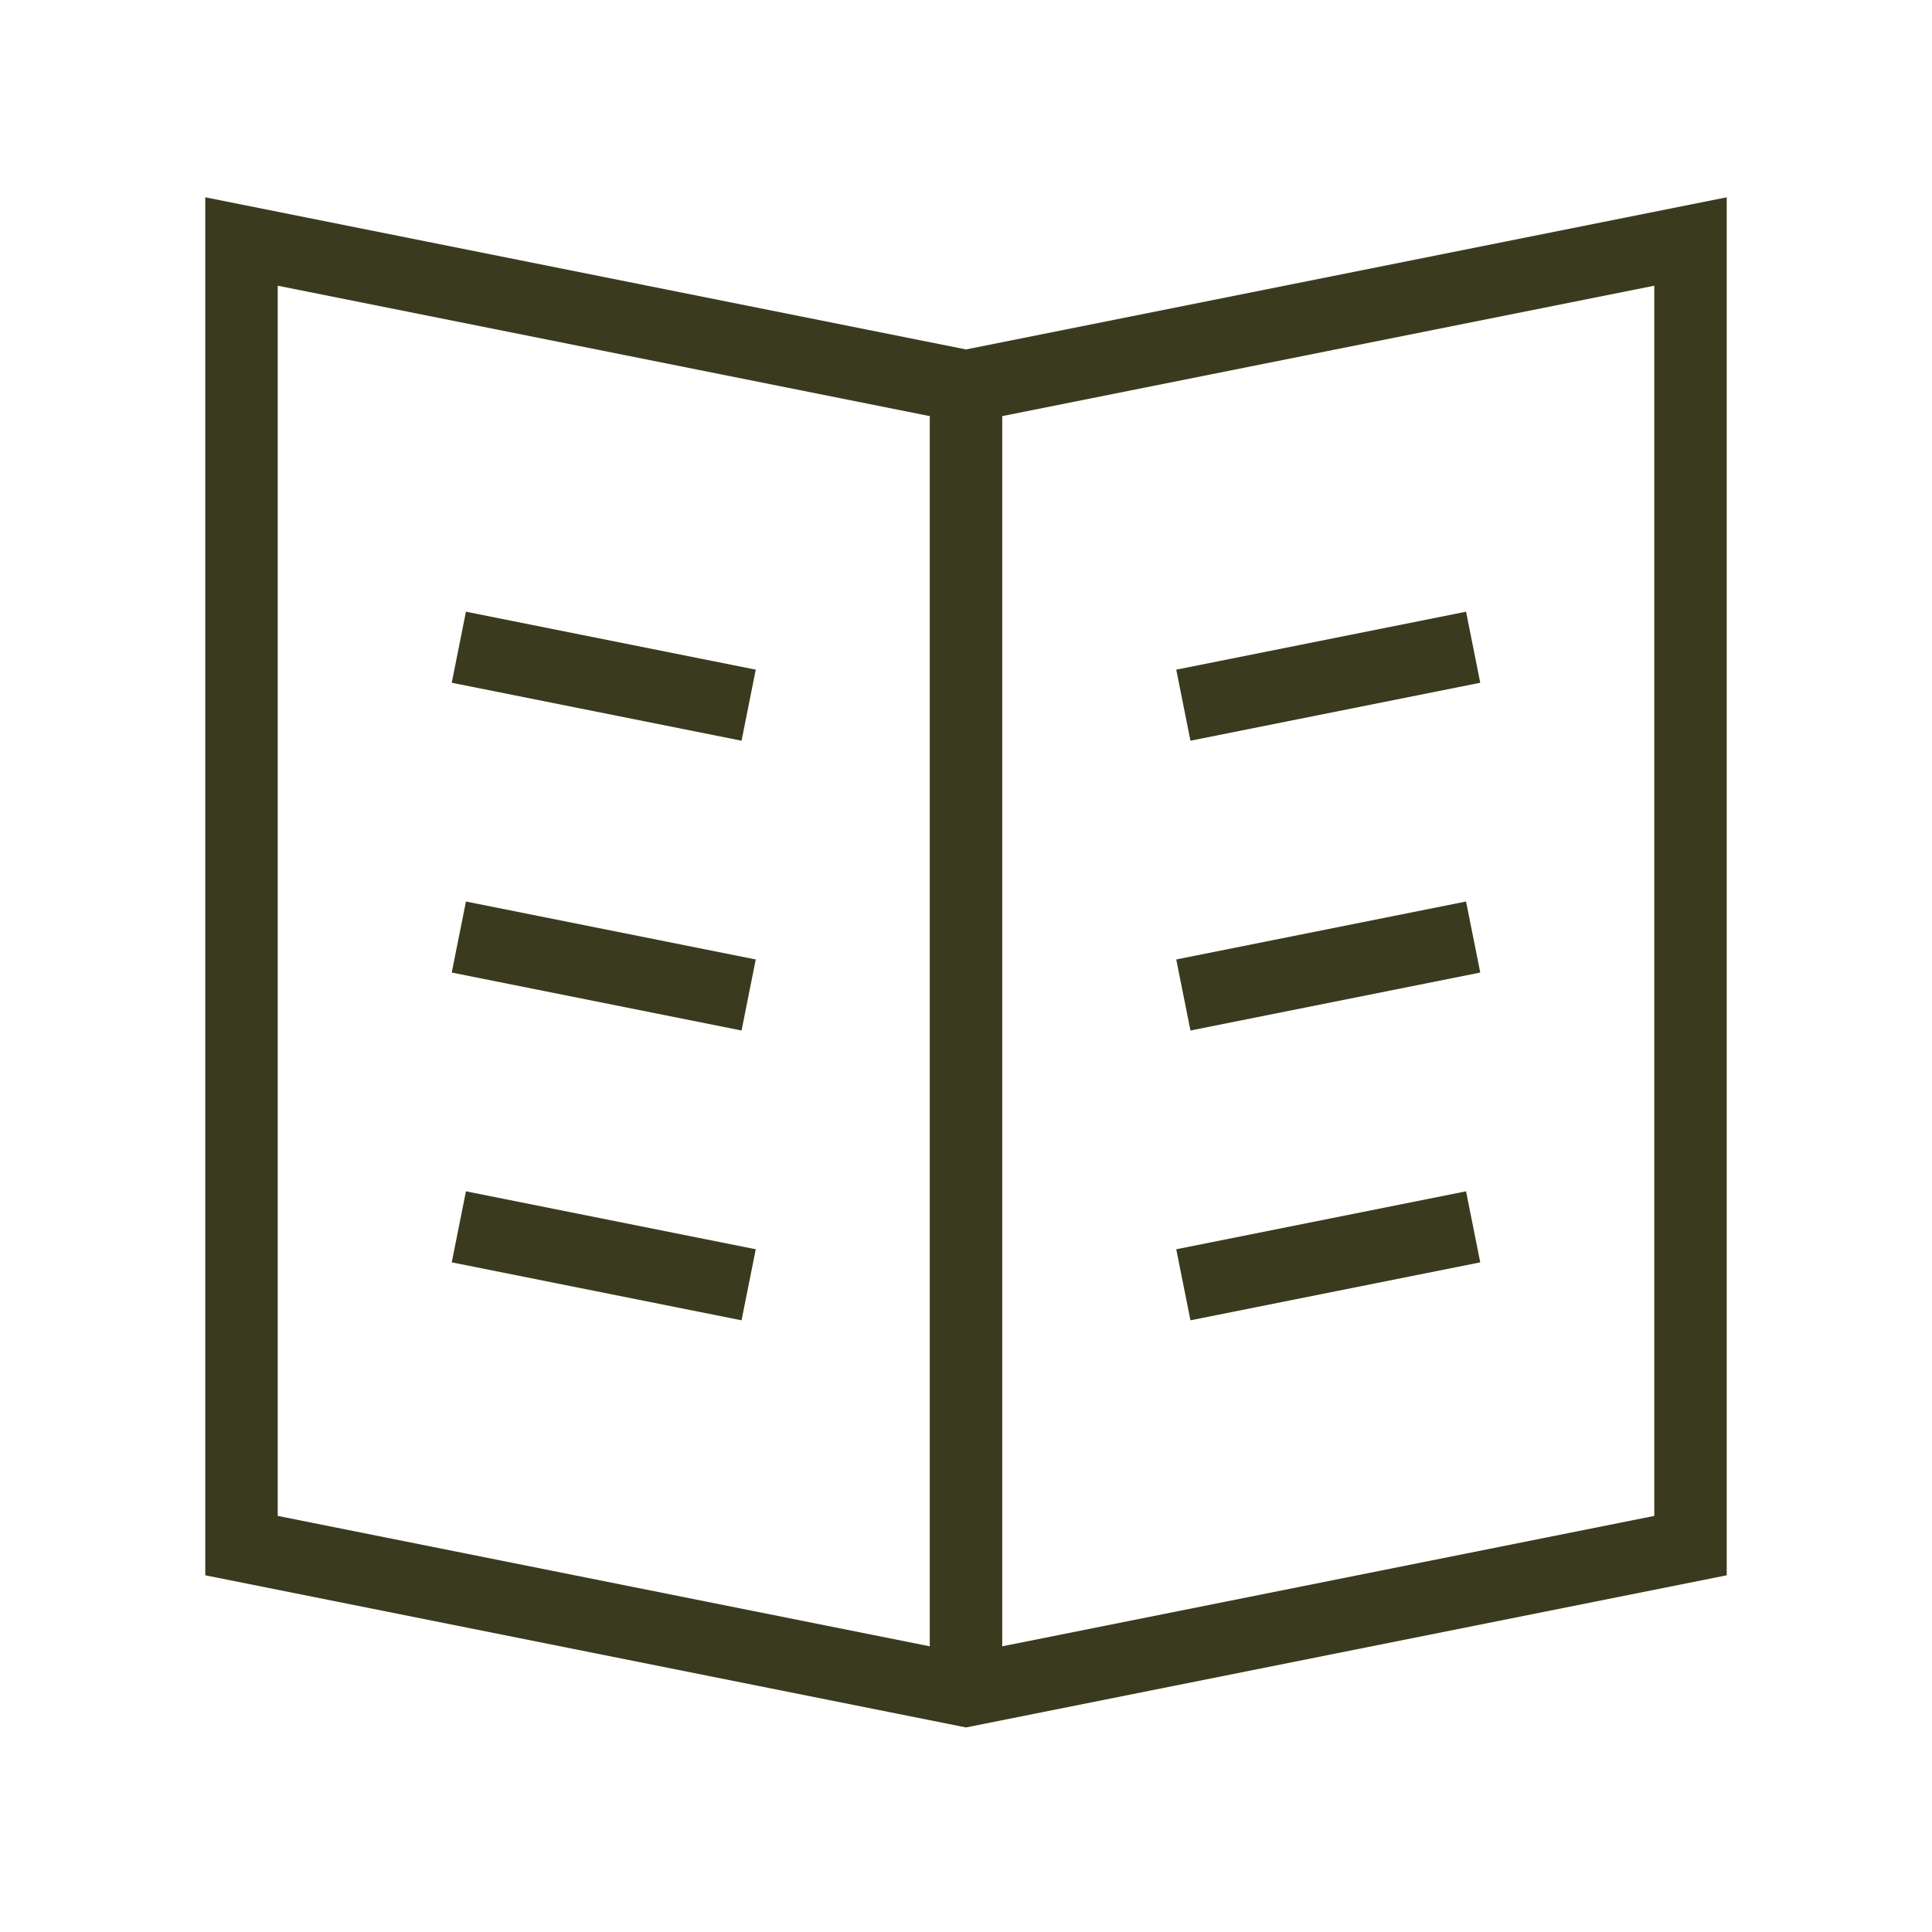
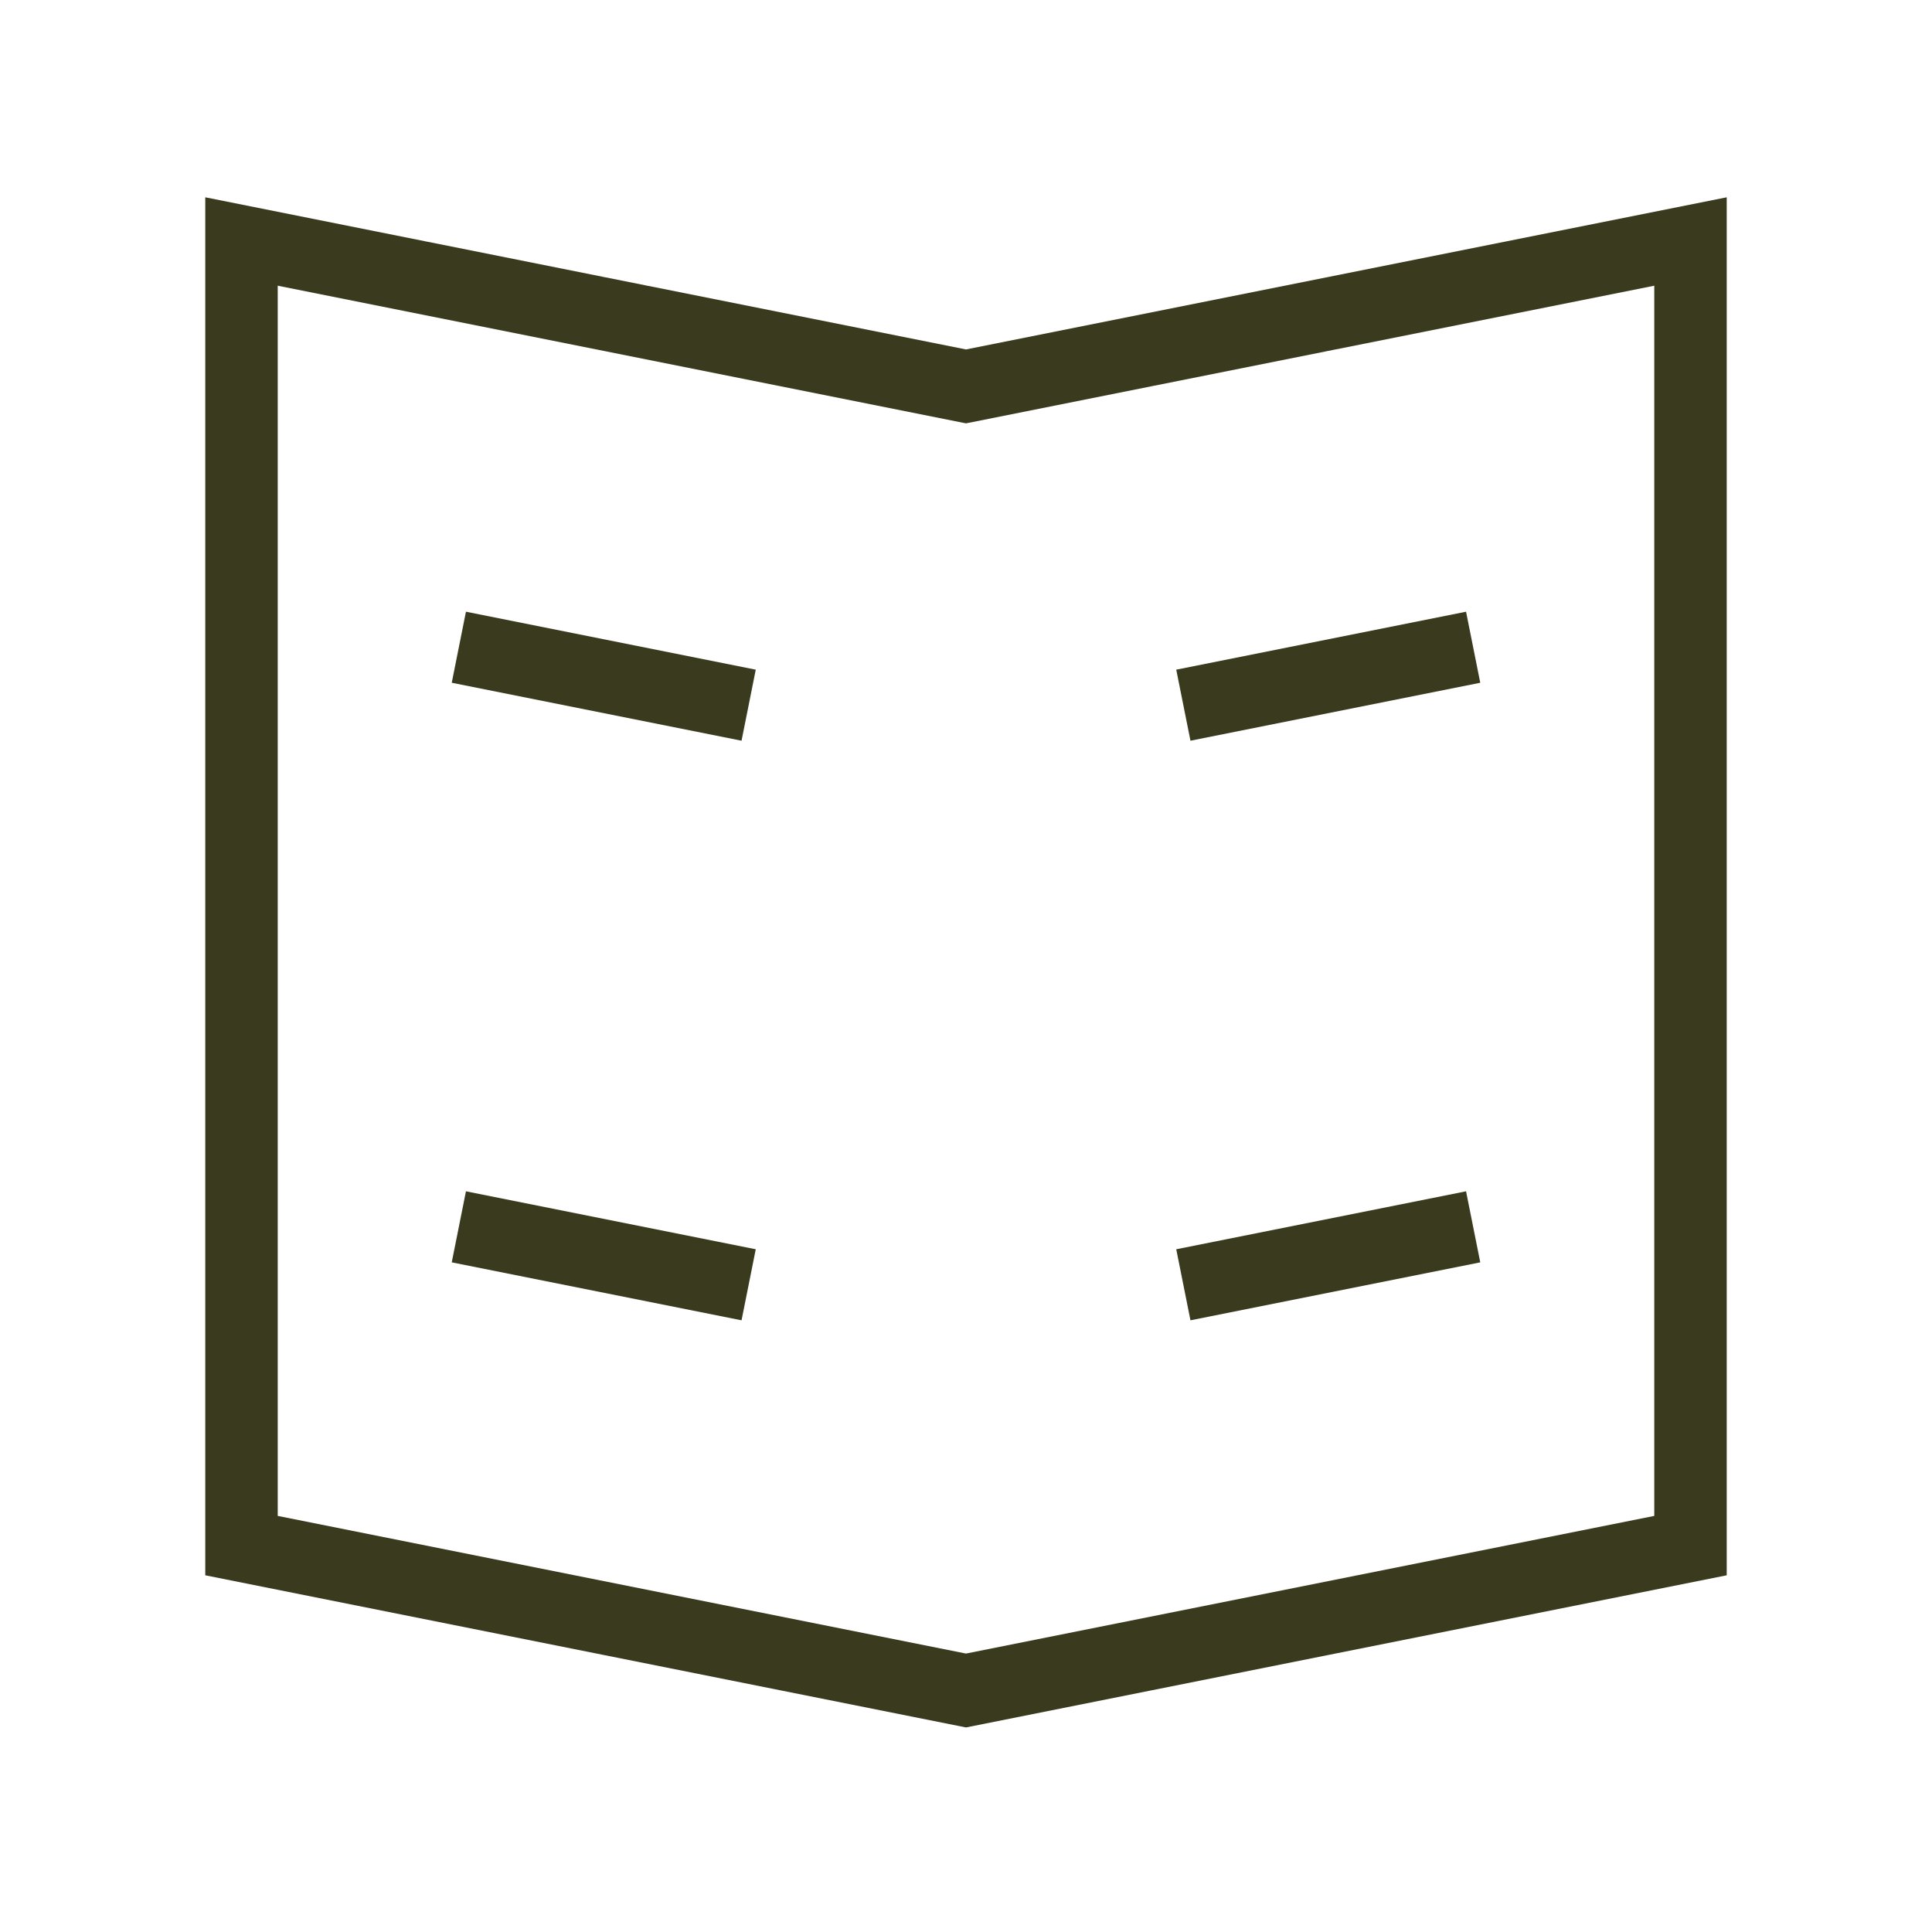
<svg xmlns="http://www.w3.org/2000/svg" id="_レイヤー_2" viewBox="0 0 36 36">
  <defs>
    <style>.cls-1{stroke-width:0px;}.cls-1,.cls-2{fill:none;}.cls-2{stroke:#3a3a1f;stroke-miterlimit:10;stroke-width:1.35px;}</style>
  </defs>
  <g id="_デザイン">
-     <rect class="cls-1" width="36" height="36" />
    <line class="cls-2" x1="22.05" y1="13.14" x2="27.45" y2="12.06" />
-     <line class="cls-2" x1="22.05" y1="18.54" x2="27.45" y2="17.46" />
    <line class="cls-2" x1="22.05" y1="23.94" x2="27.45" y2="22.86" />
    <polygon class="cls-2" points="18 7.2 4.5 4.5 4.5 28.8 18 31.5 31.5 28.8 31.5 4.5 18 7.2" />
    <line class="cls-2" x1="13.95" y1="13.14" x2="8.55" y2="12.06" />
-     <line class="cls-2" x1="13.95" y1="18.54" x2="8.55" y2="17.46" />
    <line class="cls-2" x1="13.95" y1="23.94" x2="8.55" y2="22.86" />
-     <line class="cls-2" x1="18" y1="7.2" x2="18" y2="31.5" />
  </g>
</svg>